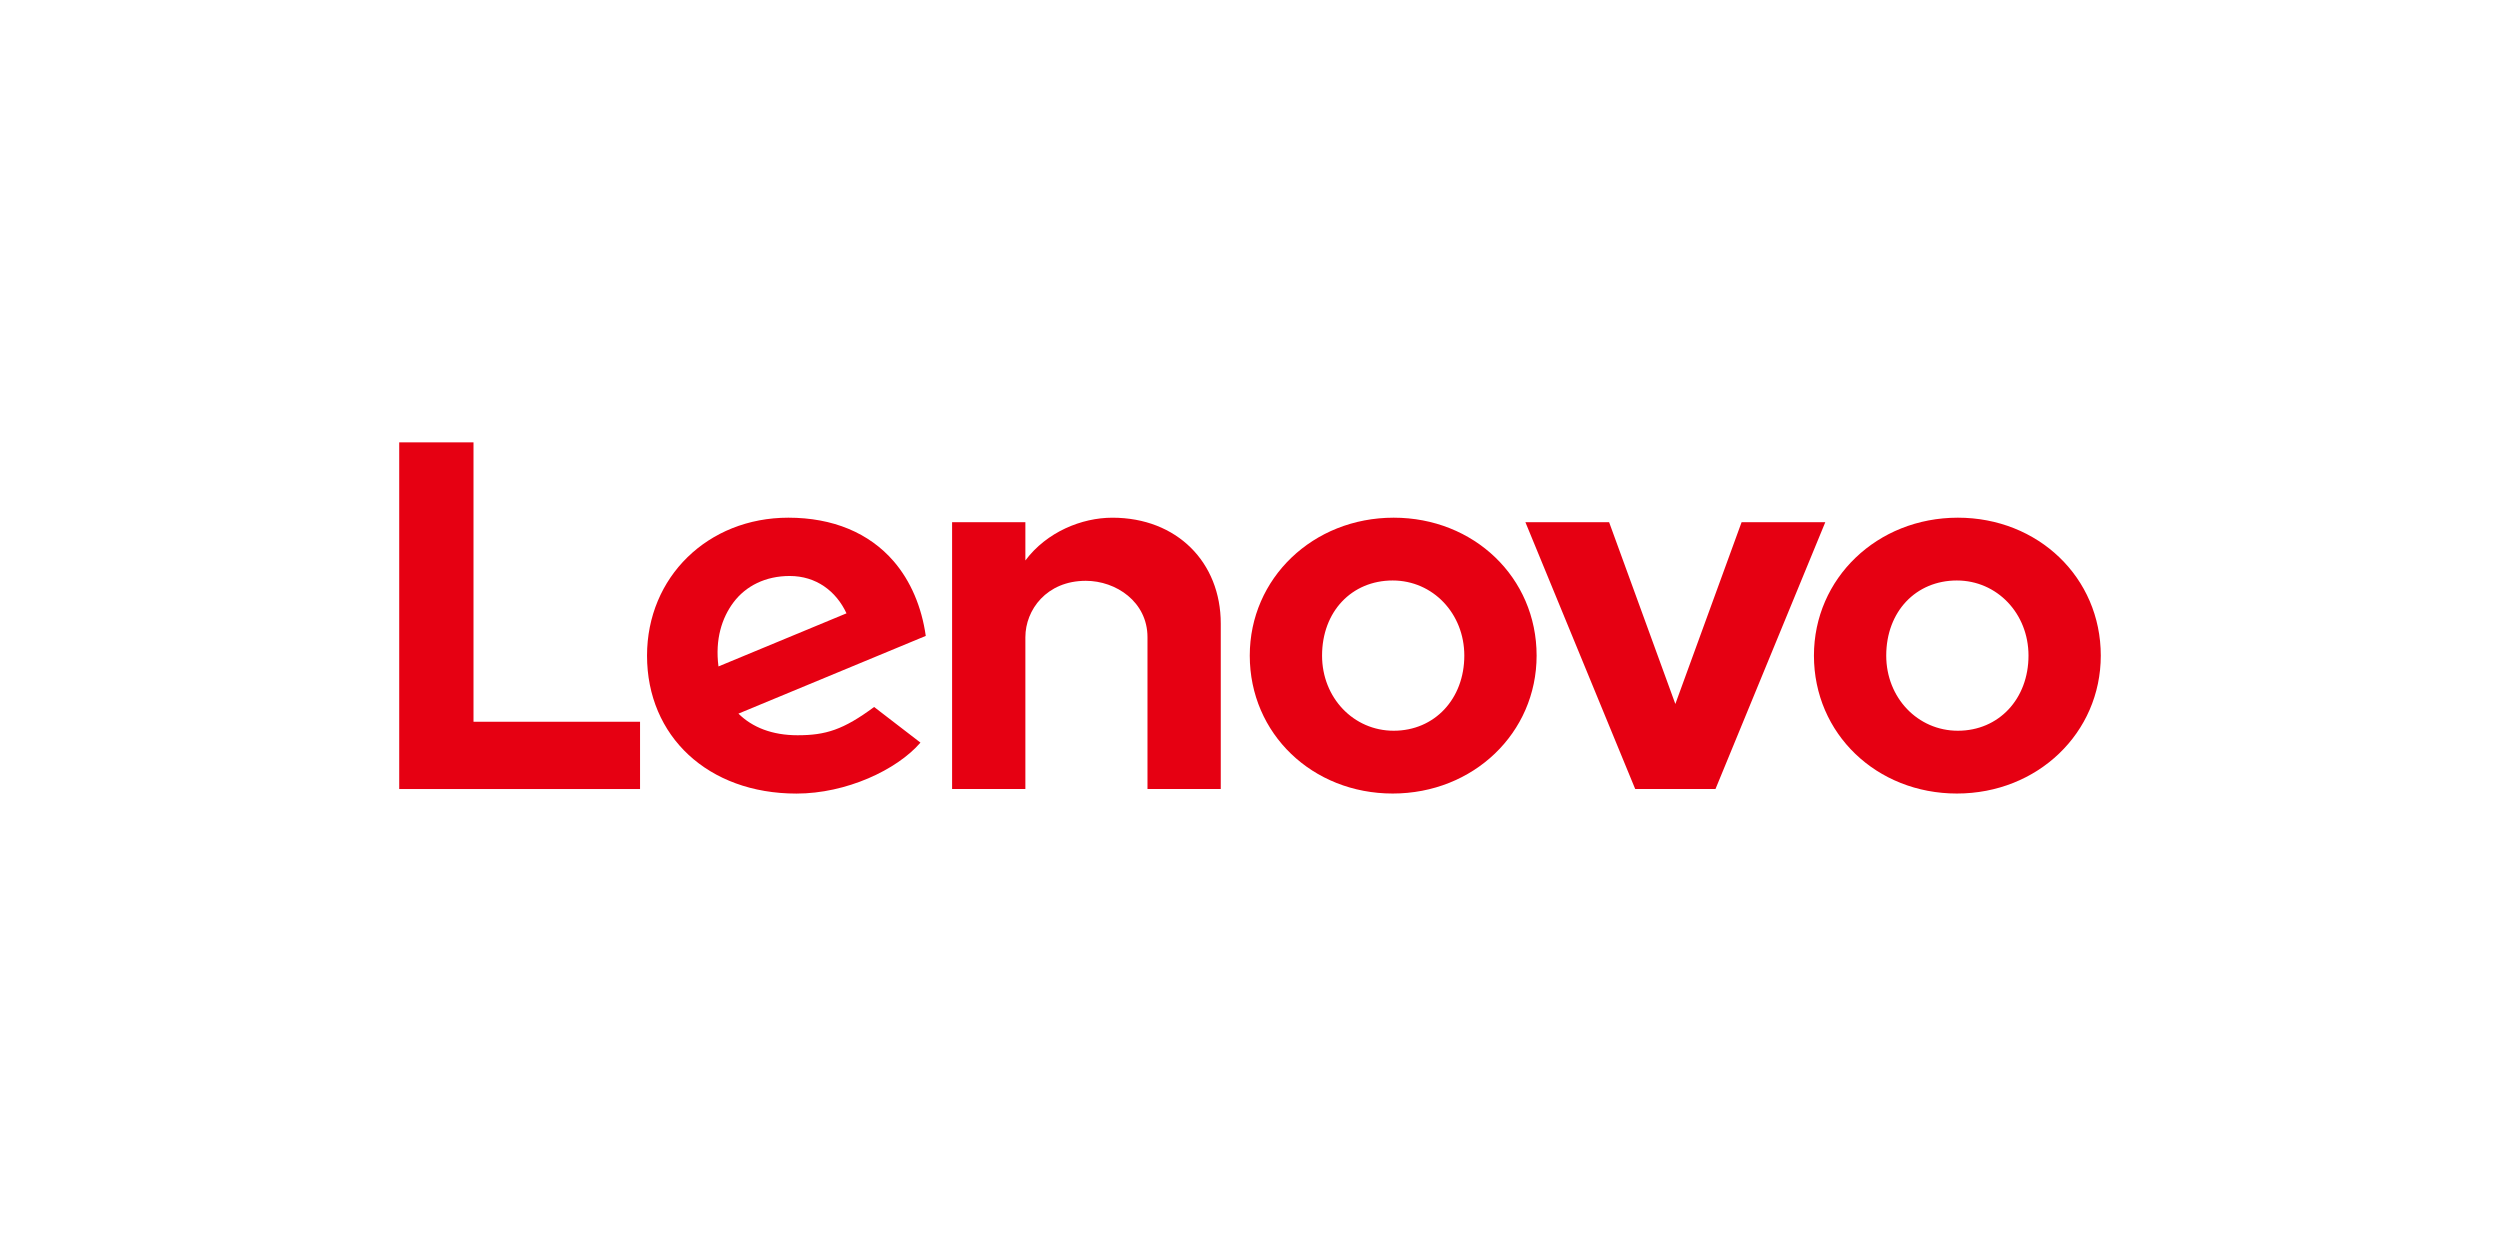
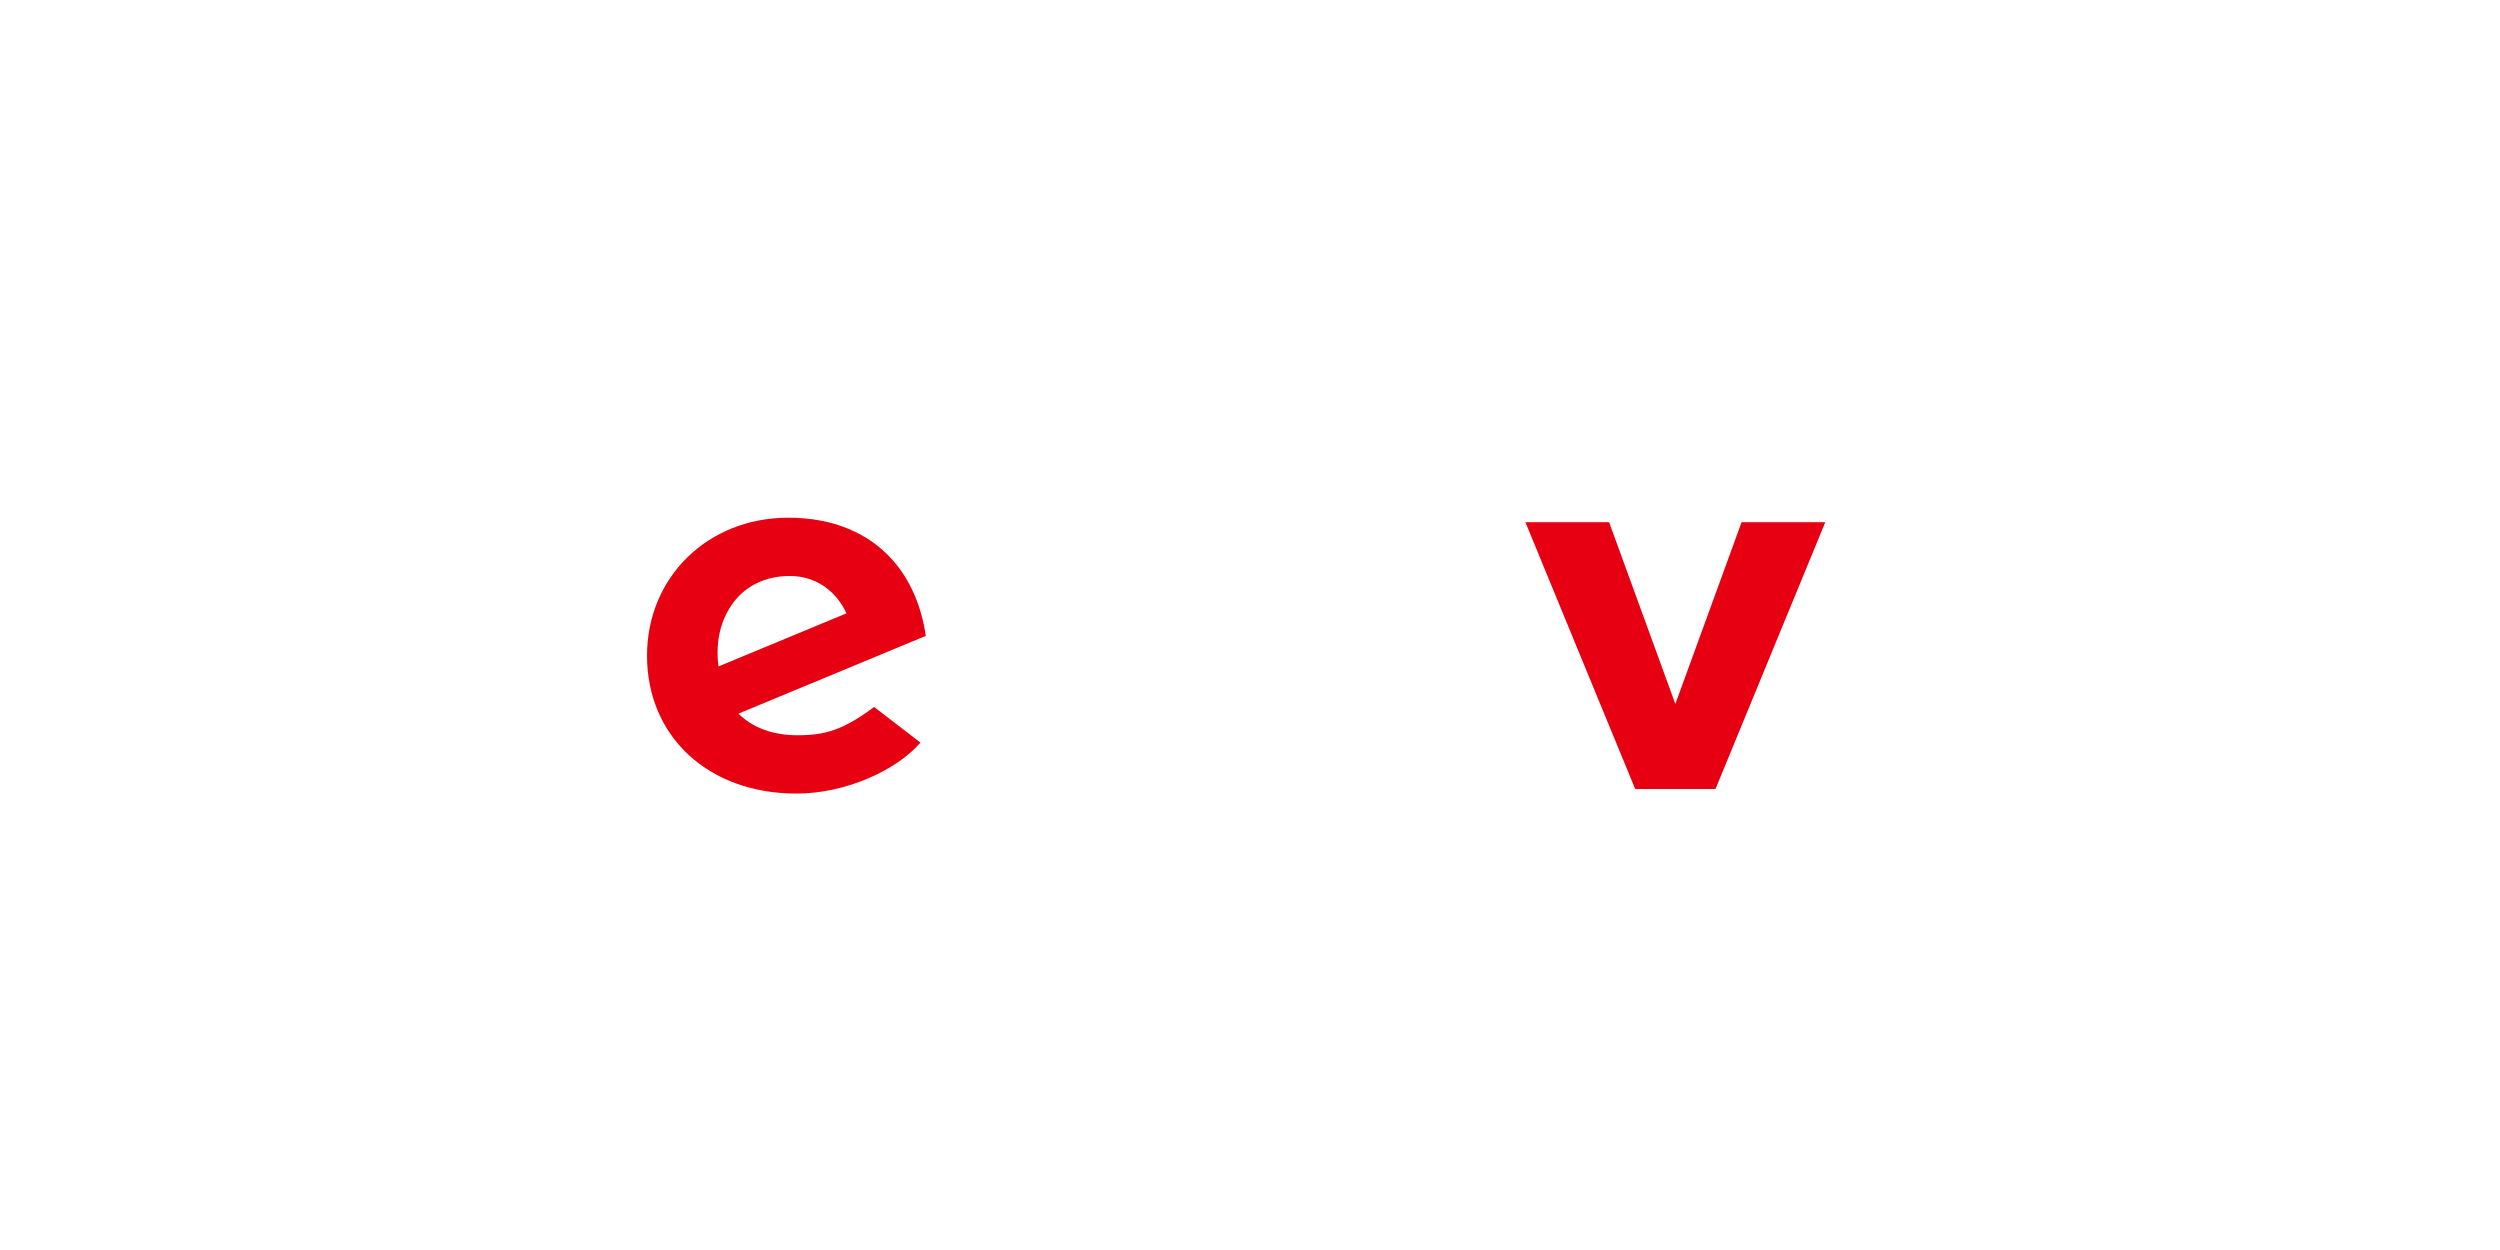
<svg xmlns="http://www.w3.org/2000/svg" width="160" height="80" viewBox="0 0 160 80" fill="none">
-   <path d="M71.193 33.133C69.226 33.133 66.99 34.044 65.624 35.869L65.624 35.865L65.624 35.866L65.624 33.419H60.934V50.498H65.624V40.78C65.624 39.031 66.98 37.172 69.491 37.172C71.431 37.172 73.439 38.521 73.439 40.78V50.498H78.129V39.911C78.129 35.983 75.319 33.133 71.193 33.133Z" fill="#E60012" />
  <path d="M111.462 33.42L107.222 45.054L102.983 33.42H97.625L104.652 50.494H109.792L116.819 33.42H111.462Z" fill="#E60012" />
  <path d="M46.933 38.565C47.732 37.492 49.004 36.863 50.541 36.863C52.231 36.863 53.513 37.828 54.176 39.253L45.982 42.652C45.758 40.908 46.205 39.543 46.933 38.565ZM55.944 45.247C53.97 46.708 52.842 47.056 51.042 47.056C49.422 47.056 48.154 46.554 47.26 45.672L59.249 40.698C58.988 38.844 58.284 37.188 57.202 35.929C55.626 34.1 53.295 33.132 50.456 33.132C45.299 33.132 41.41 36.936 41.41 41.961C41.41 47.116 45.308 50.789 50.972 50.789C54.146 50.789 57.391 49.285 58.909 47.527L55.944 45.247Z" fill="#E60012" />
-   <path d="M40.963 46.192H30.304V28.311H25.55V50.498H40.963V46.192Z" fill="#E60012" />
-   <path d="M125.24 37.151C122.621 37.151 120.719 39.136 120.719 41.959C120.719 44.655 122.734 46.767 125.303 46.767C127.923 46.767 129.824 44.728 129.824 41.959C129.824 39.263 127.81 37.151 125.24 37.151ZM125.24 50.786C120.111 50.786 116.092 46.965 116.092 41.959C116.092 37.009 120.139 33.132 125.303 33.132C130.432 33.132 134.45 36.953 134.45 41.959C134.45 46.908 130.404 50.786 125.24 50.786Z" fill="#E60012" />
-   <path d="M89.132 37.151C86.513 37.151 84.612 39.136 84.612 41.959C84.612 44.655 86.625 46.767 89.196 46.767C91.815 46.767 93.716 44.728 93.716 41.959C93.716 39.263 91.702 37.151 89.132 37.151ZM89.132 50.786C84.003 50.786 79.985 46.965 79.985 41.959C79.985 37.009 84.03 33.132 89.196 33.132C94.324 33.132 98.343 36.953 98.343 41.959C98.343 46.908 94.296 50.786 89.132 50.786Z" fill="#E60012" />
</svg>